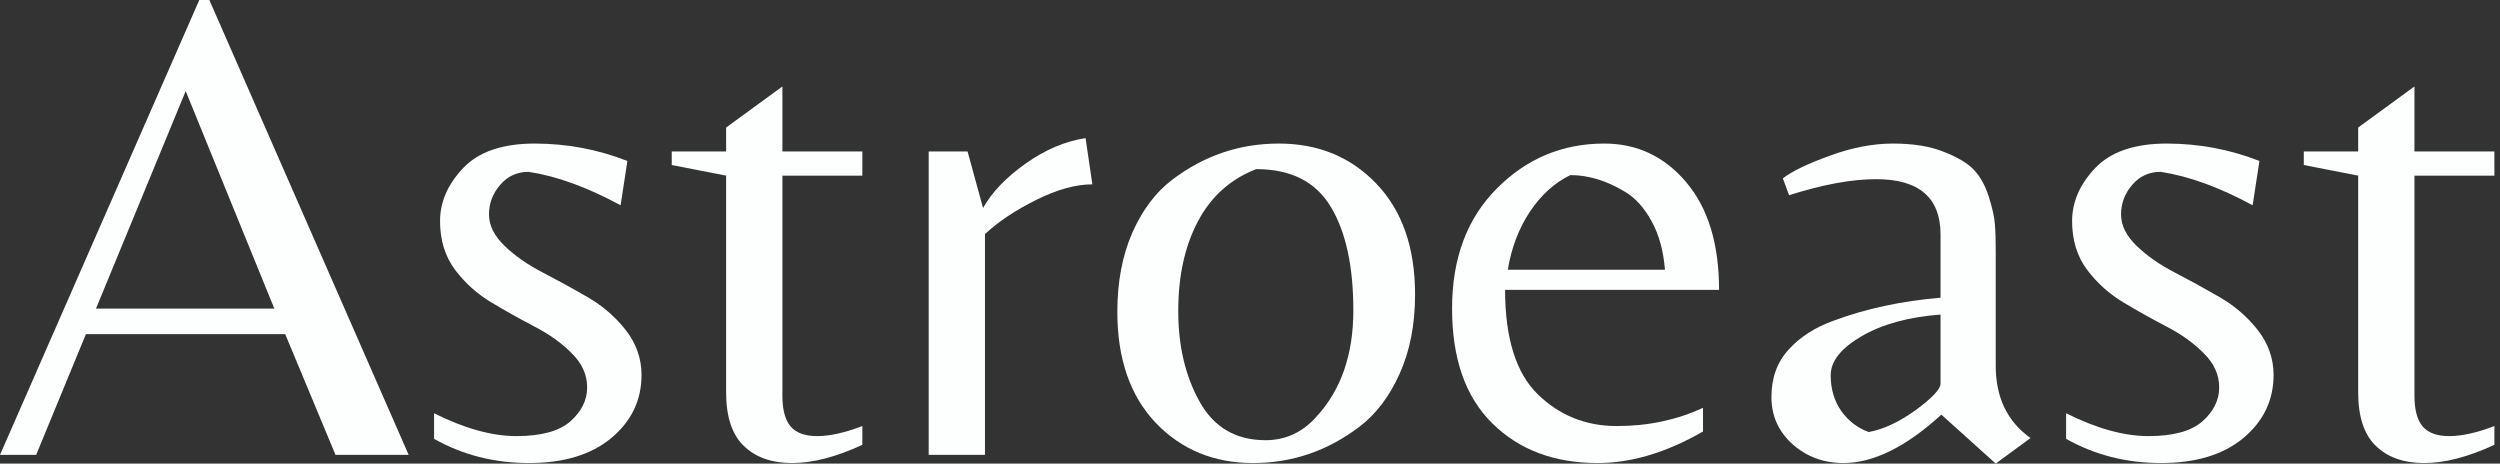
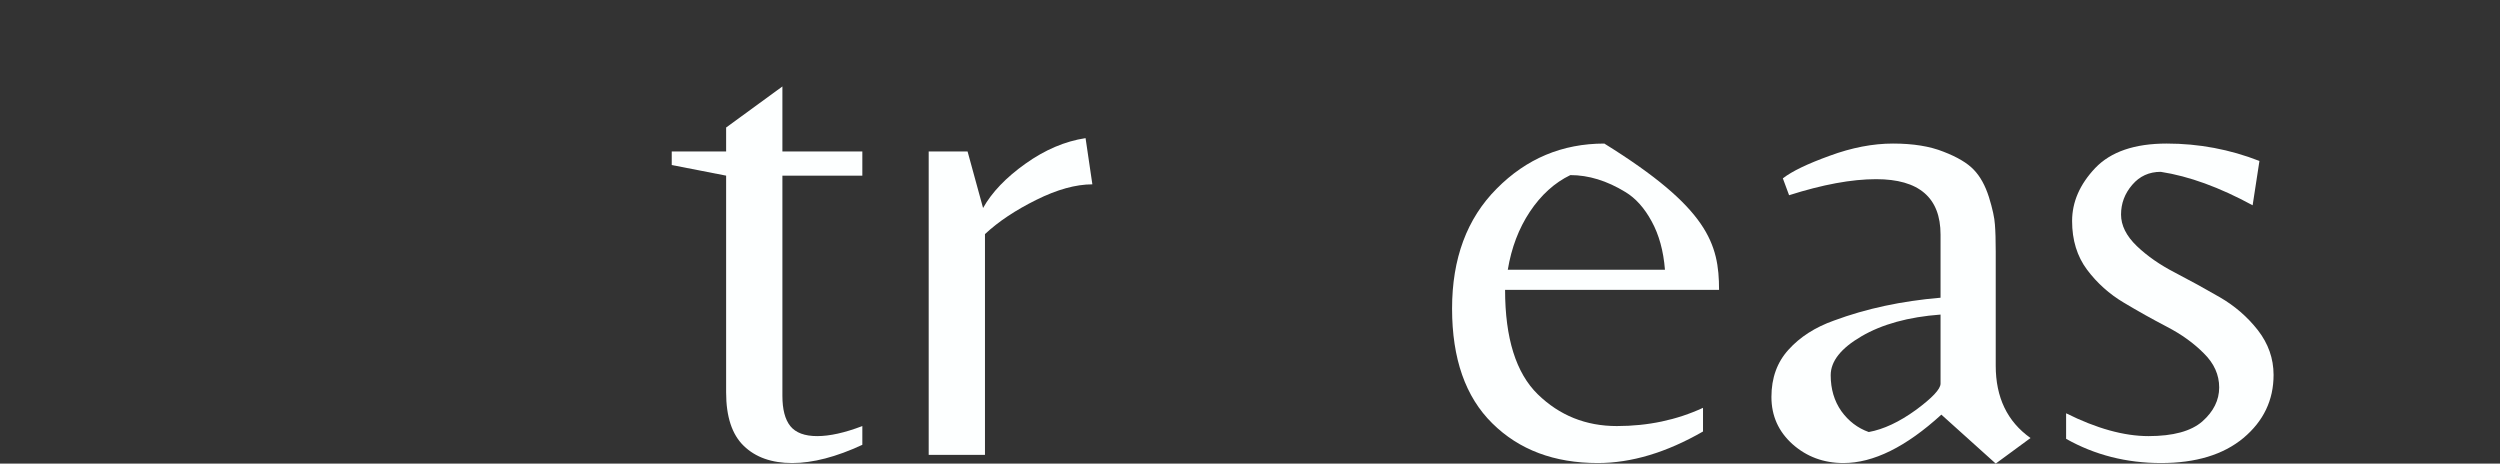
<svg xmlns="http://www.w3.org/2000/svg" width="151" height="28" viewBox="0 0 151 28" fill="none">
  <rect x="0" y="0" width="151" height="28" fill="#333333" stroke="none" />
-   <path d="M0 27.474L12.037 0H12.645L24.683 27.474H20.265L17.227 20.183H5.189L2.184 27.474H0ZM5.797 18.639H16.57L11.216 5.501L5.797 18.639Z" fill="#FDFFFF" />
-   <path d="M31.933 10.379C31.231 10.379 30.656 10.642 30.209 11.167C29.757 11.693 29.535 12.292 29.535 12.957C29.535 13.614 29.851 14.25 30.488 14.862C31.12 15.466 31.892 16.003 32.803 16.471C33.711 16.944 34.61 17.436 35.496 17.95C36.392 18.467 37.159 19.128 37.796 19.937C38.428 20.75 38.748 21.653 38.748 22.646C38.748 24.169 38.141 25.438 36.925 26.456C35.71 27.466 34.051 27.967 31.949 27.967C29.855 27.967 27.946 27.479 26.218 26.506V24.962C28.057 25.881 29.716 26.341 31.194 26.341C32.68 26.341 33.764 26.046 34.446 25.454C35.123 24.855 35.464 24.169 35.464 23.402C35.464 22.638 35.156 21.952 34.544 21.349C33.941 20.737 33.197 20.199 32.311 19.739C31.432 19.28 30.562 18.795 29.699 18.278C28.833 17.765 28.094 17.104 27.482 16.291C26.879 15.482 26.579 14.501 26.579 13.351C26.579 12.202 27.043 11.134 27.975 10.149C28.915 9.164 30.356 8.671 32.294 8.671C34.24 8.671 36.108 9.024 37.894 9.722L37.484 12.399C35.488 11.315 33.641 10.642 31.933 10.379Z" fill="#FDFFFF" />
  <path d="M47.257 23.911C47.257 24.724 47.413 25.331 47.733 25.734C48.062 26.14 48.604 26.341 49.359 26.341C50.115 26.341 51.022 26.14 52.085 25.734V26.867C50.509 27.598 49.096 27.967 47.848 27.967C46.609 27.967 45.636 27.622 44.925 26.933C44.211 26.243 43.858 25.167 43.858 23.697V10.609L40.573 9.968V9.147H43.858V7.702L47.257 5.222V9.147H52.085V10.609H47.257V23.911Z" fill="#FDFFFF" />
  <path d="M59.492 27.474H56.093V9.147H58.441L59.377 12.563C59.911 11.611 60.765 10.72 61.939 9.886C63.121 9.045 64.329 8.531 65.568 8.343L65.979 11.134C64.981 11.134 63.852 11.446 62.596 12.07C61.336 12.694 60.301 13.384 59.492 14.14V27.474Z" fill="#FDFFFF" />
-   <path d="M77.242 8.671C79.628 8.671 81.594 9.484 83.138 11.101C84.69 12.723 85.47 14.952 85.47 17.785C85.47 19.604 85.158 21.201 84.534 22.581C83.918 23.952 83.113 25.011 82.12 25.767C80.19 27.236 78.047 27.967 75.682 27.967C73.317 27.967 71.355 27.158 69.803 25.537C68.259 23.907 67.487 21.673 67.487 18.836C67.487 17.03 67.787 15.437 68.391 14.057C69.002 12.678 69.807 11.611 70.805 10.855C72.718 9.402 74.865 8.671 77.242 8.671ZM76.438 26.588C77.628 26.588 78.642 26.128 79.476 25.208C80.987 23.591 81.742 21.439 81.742 18.754C81.742 16.061 81.282 13.967 80.363 12.464C79.451 10.966 77.957 10.215 75.879 10.215C74.336 10.806 73.161 11.853 72.365 13.351C71.564 14.854 71.166 16.665 71.166 18.787C71.166 20.901 71.597 22.728 72.463 24.272C73.326 25.816 74.652 26.588 76.438 26.588Z" fill="#FDFFFF" />
-   <path d="M90.907 17.506C90.907 20.421 91.564 22.523 92.878 23.812C94.192 25.093 95.784 25.734 97.657 25.734C99.537 25.734 101.274 25.368 102.862 24.633V26.062C100.65 27.335 98.531 27.967 96.507 27.967C93.879 27.967 91.753 27.171 90.135 25.569C88.513 23.972 87.705 21.661 87.705 18.639C87.705 15.617 88.6 13.204 90.398 11.397C92.192 9.582 94.36 8.671 96.901 8.671C98.88 8.671 100.531 9.451 101.844 11.003C103.166 12.559 103.831 14.727 103.831 17.506H90.907ZM94.848 10.576C93.896 11.036 93.079 11.775 92.401 12.793C91.732 13.803 91.289 14.969 91.071 16.291H100.563C100.473 15.154 100.206 14.181 99.759 13.368C99.319 12.559 98.79 11.968 98.166 11.594C97.057 10.917 95.953 10.576 94.848 10.576Z" fill="#FDFFFF" />
+   <path d="M90.907 17.506C90.907 20.421 91.564 22.523 92.878 23.812C94.192 25.093 95.784 25.734 97.657 25.734C99.537 25.734 101.274 25.368 102.862 24.633V26.062C100.65 27.335 98.531 27.967 96.507 27.967C93.879 27.967 91.753 27.171 90.135 25.569C88.513 23.972 87.705 21.661 87.705 18.639C87.705 15.617 88.6 13.204 90.398 11.397C92.192 9.582 94.36 8.671 96.901 8.671C103.166 12.559 103.831 14.727 103.831 17.506H90.907ZM94.848 10.576C93.896 11.036 93.079 11.775 92.401 12.793C91.732 13.803 91.289 14.969 91.071 16.291H100.563C100.473 15.154 100.206 14.181 99.759 13.368C99.319 12.559 98.79 11.968 98.166 11.594C97.057 10.917 95.953 10.576 94.848 10.576Z" fill="#FDFFFF" />
  <path d="M117.209 23.172V19C115.271 19.144 113.678 19.584 112.43 20.314C111.19 21.037 110.574 21.821 110.574 22.663C110.574 23.496 110.788 24.219 111.215 24.83C111.65 25.434 112.204 25.857 112.873 26.095C113.768 25.931 114.717 25.487 115.714 24.765C116.708 24.034 117.209 23.5 117.209 23.172ZM120.542 22.088C120.542 24.005 121.24 25.463 122.644 26.456L120.542 28L117.258 25.044C115.123 26.994 113.152 27.967 111.346 27.967C110.151 27.967 109.129 27.589 108.275 26.834C107.421 26.07 106.994 25.118 106.994 23.977C106.994 22.827 107.339 21.874 108.029 21.119C108.718 20.355 109.63 19.768 110.771 19.362C112.717 18.639 114.864 18.179 117.209 17.982V14.172C117.209 11.939 115.911 10.822 113.317 10.822C111.839 10.822 110.086 11.147 108.061 11.791L107.684 10.773C108.23 10.346 109.17 9.894 110.508 9.41C111.843 8.917 113.12 8.671 114.335 8.671C115.55 8.671 116.568 8.835 117.389 9.164C118.219 9.484 118.826 9.845 119.212 10.247C119.606 10.654 119.91 11.208 120.132 11.906C120.349 12.608 120.469 13.162 120.493 13.565C120.526 13.971 120.542 14.513 120.542 15.191V22.088Z" fill="#FDFFFF" />
  <path d="M130.508 10.379C129.806 10.379 129.231 10.642 128.784 11.167C128.332 11.693 128.111 12.292 128.111 12.957C128.111 13.614 128.427 14.25 129.063 14.862C129.695 15.466 130.467 16.003 131.379 16.471C132.286 16.944 133.185 17.436 134.072 17.95C134.967 18.467 135.735 19.128 136.371 19.937C137.003 20.75 137.324 21.653 137.324 22.646C137.324 24.169 136.716 25.438 135.501 26.456C134.285 27.466 132.627 27.967 130.525 27.967C128.431 27.967 126.522 27.479 124.793 26.506V24.962C126.633 25.881 128.291 26.341 129.769 26.341C131.256 26.341 132.339 26.046 133.021 25.454C133.698 24.855 134.039 24.169 134.039 23.402C134.039 22.638 133.731 21.952 133.119 21.349C132.516 20.737 131.773 20.199 130.886 19.739C130.007 19.28 129.137 18.795 128.275 18.278C127.409 17.765 126.67 17.104 126.058 16.291C125.454 15.482 125.155 14.501 125.155 13.351C125.155 12.202 125.619 11.134 126.551 10.149C127.491 9.164 128.932 8.671 130.87 8.671C132.816 8.671 134.684 9.024 136.47 9.722L136.059 12.399C134.064 11.315 132.216 10.642 130.508 10.379Z" fill="#FDFFFF" />
-   <path d="M145.833 23.911C145.833 24.724 145.989 25.331 146.309 25.734C146.638 26.14 147.18 26.341 147.935 26.341C148.69 26.341 149.598 26.14 150.661 25.734V26.867C149.085 27.598 147.672 27.967 146.424 27.967C145.184 27.967 144.211 27.622 143.501 26.933C142.787 26.243 142.434 25.167 142.434 23.697V10.609L139.149 9.968V9.147H142.434V7.702L145.833 5.222V9.147H150.661V10.609H145.833V23.911Z" fill="#FDFFFF" />
</svg>